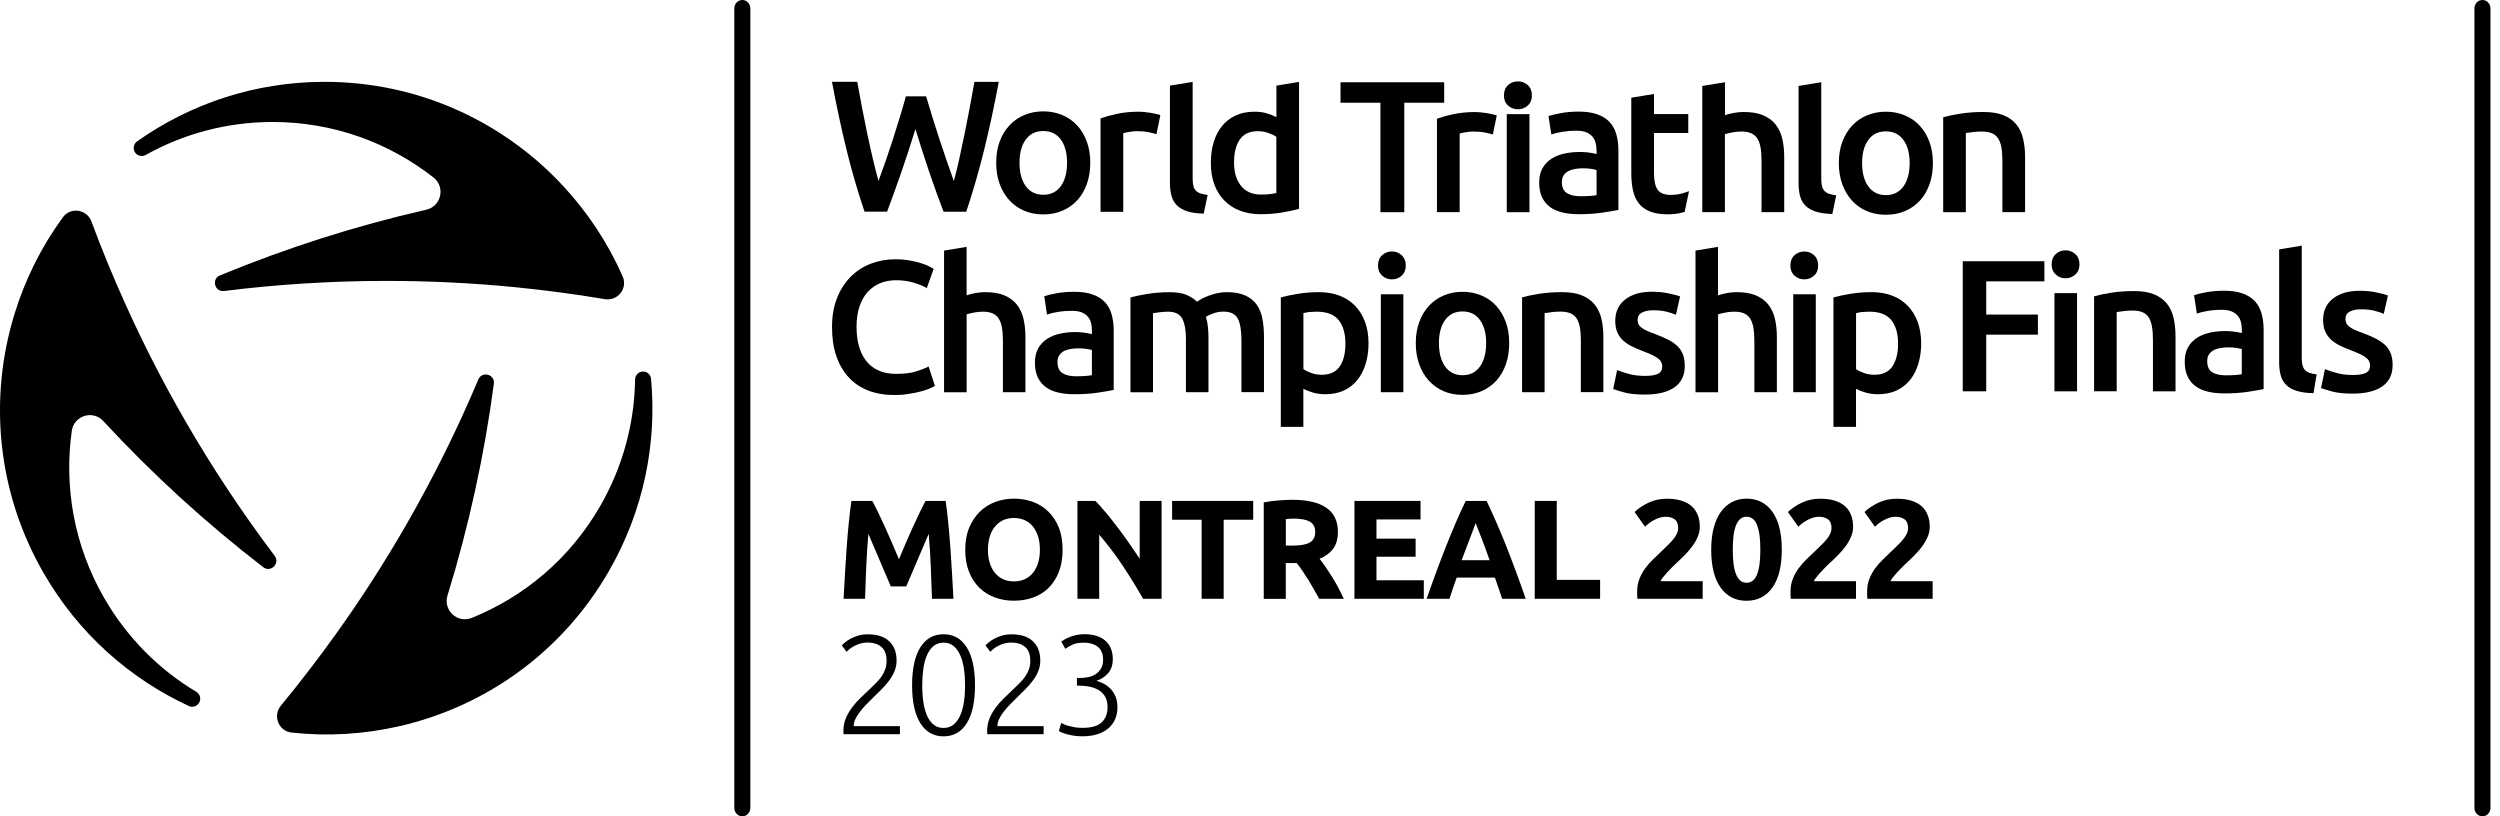
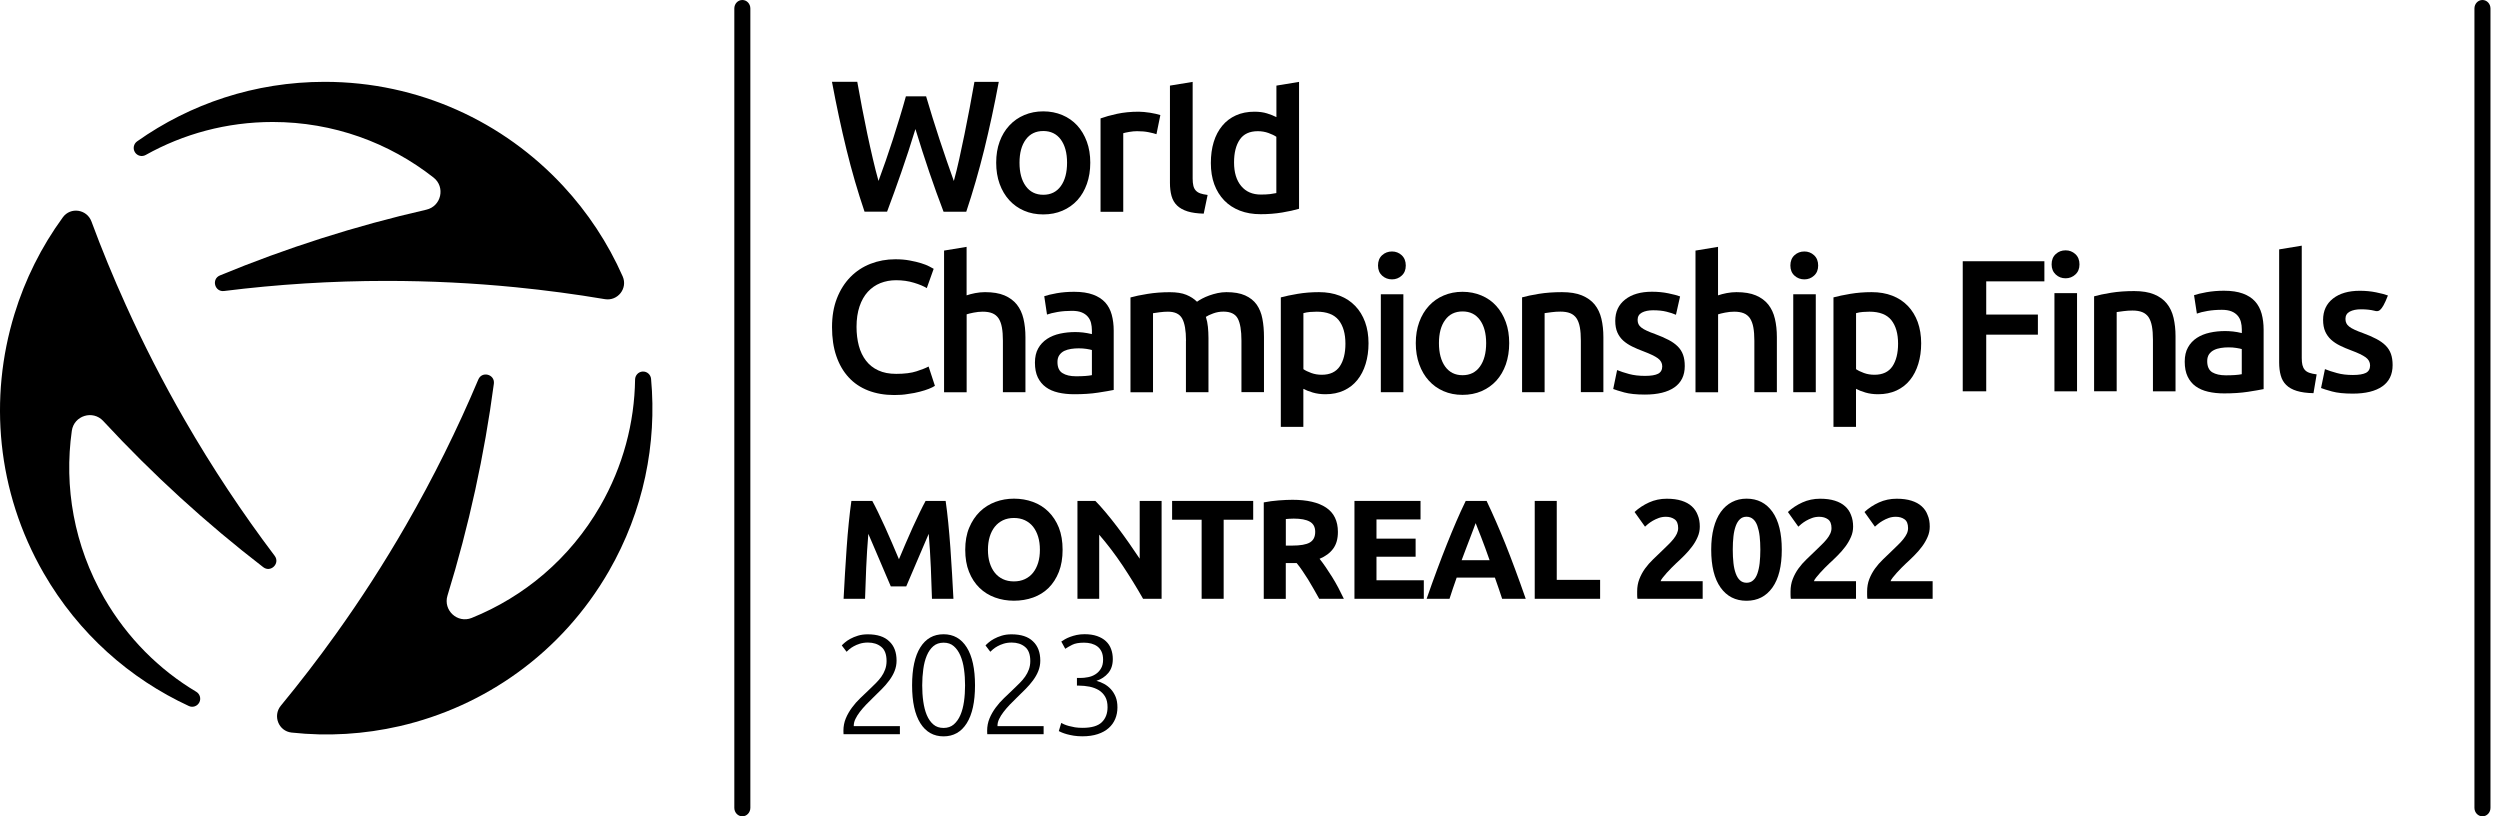
<svg xmlns="http://www.w3.org/2000/svg" width="147" height="48" viewBox="0 0 147 48" fill="none">
  <path d="M52.718 38.845C52.718 39.061 52.678 39.263 52.602 39.456C52.526 39.649 52.419 39.831 52.29 40.007C52.16 40.183 52.011 40.356 51.845 40.522C51.679 40.688 51.509 40.854 51.34 41.02C51.197 41.16 51.058 41.299 50.922 41.438C50.785 41.581 50.666 41.721 50.556 41.863C50.447 42.003 50.364 42.142 50.297 42.279C50.231 42.415 50.201 42.547 50.201 42.68V42.697H52.914V43.169H49.6C49.6 43.158 49.6 43.135 49.597 43.105C49.593 43.075 49.593 43.029 49.593 42.969C49.593 42.71 49.64 42.468 49.733 42.242C49.826 42.016 49.949 41.807 50.095 41.608C50.241 41.408 50.404 41.223 50.583 41.053C50.762 40.884 50.935 40.718 51.101 40.558C51.24 40.426 51.37 40.296 51.496 40.173C51.622 40.05 51.729 39.921 51.825 39.788C51.918 39.655 51.994 39.512 52.047 39.363C52.1 39.214 52.13 39.051 52.13 38.871C52.13 38.483 52.028 38.204 51.818 38.035C51.612 37.865 51.35 37.782 51.035 37.782C50.859 37.782 50.699 37.806 50.56 37.849C50.42 37.892 50.301 37.945 50.198 38.002C50.095 38.058 50.008 38.118 49.935 38.181C49.862 38.241 49.809 38.29 49.779 38.324L49.497 37.952C49.53 37.912 49.59 37.855 49.676 37.782C49.763 37.706 49.869 37.633 49.998 37.563C50.128 37.49 50.281 37.43 50.45 37.377C50.623 37.324 50.812 37.298 51.025 37.298C51.583 37.298 52.004 37.434 52.286 37.709C52.579 37.978 52.718 38.36 52.718 38.845Z" fill="black" />
  <path d="M53.631 40.299C53.631 39.327 53.791 38.583 54.113 38.068C54.435 37.553 54.89 37.294 55.481 37.294C56.069 37.294 56.524 37.553 56.846 38.068C57.168 38.583 57.331 39.327 57.331 40.299C57.331 41.269 57.168 42.01 56.846 42.524C56.524 43.039 56.065 43.298 55.481 43.298C54.897 43.298 54.438 43.039 54.116 42.524C53.794 42.01 53.631 41.269 53.631 40.299ZM56.746 40.299C56.746 39.967 56.726 39.652 56.683 39.35C56.643 39.047 56.57 38.782 56.471 38.549C56.371 38.317 56.241 38.131 56.082 37.995C55.923 37.855 55.723 37.789 55.484 37.789C55.242 37.789 55.039 37.859 54.88 37.995C54.721 38.134 54.591 38.317 54.495 38.549C54.398 38.782 54.329 39.047 54.289 39.35C54.249 39.652 54.226 39.967 54.226 40.299C54.226 40.632 54.246 40.95 54.289 41.249C54.332 41.548 54.398 41.817 54.495 42.046C54.591 42.275 54.721 42.461 54.88 42.597C55.039 42.737 55.242 42.803 55.484 42.803C55.723 42.803 55.923 42.733 56.082 42.597C56.241 42.458 56.374 42.275 56.471 42.046C56.57 41.817 56.64 41.551 56.683 41.249C56.726 40.947 56.746 40.632 56.746 40.299Z" fill="black" />
  <path d="M61.169 38.845C61.169 39.061 61.129 39.263 61.053 39.456C60.977 39.649 60.87 39.831 60.741 40.007C60.611 40.183 60.462 40.356 60.296 40.522C60.13 40.688 59.961 40.854 59.791 41.02C59.648 41.16 59.509 41.299 59.373 41.438C59.237 41.581 59.117 41.721 59.008 41.863C58.898 42.003 58.815 42.142 58.748 42.279C58.682 42.415 58.652 42.547 58.652 42.68V42.697H61.365V43.169H58.051C58.051 43.158 58.051 43.135 58.048 43.105C58.044 43.075 58.044 43.029 58.044 42.969C58.044 42.71 58.091 42.468 58.184 42.242C58.277 42.016 58.4 41.807 58.546 41.608C58.692 41.408 58.855 41.223 59.034 41.053C59.213 40.884 59.386 40.718 59.552 40.558C59.691 40.426 59.821 40.296 59.947 40.173C60.073 40.05 60.18 39.921 60.276 39.788C60.369 39.655 60.445 39.512 60.498 39.363C60.552 39.214 60.581 39.051 60.581 38.871C60.581 38.483 60.478 38.204 60.269 38.035C60.063 37.865 59.801 37.782 59.486 37.782C59.31 37.782 59.15 37.806 59.011 37.849C58.871 37.892 58.752 37.945 58.649 38.002C58.546 38.058 58.46 38.118 58.386 38.181C58.313 38.241 58.26 38.29 58.23 38.324L57.948 37.952C57.981 37.912 58.041 37.855 58.127 37.782C58.214 37.706 58.32 37.633 58.45 37.563C58.579 37.49 58.732 37.43 58.901 37.377C59.074 37.324 59.263 37.298 59.476 37.298C60.034 37.298 60.455 37.434 60.737 37.709C61.026 37.978 61.169 38.36 61.169 38.845Z" fill="black" />
  <path d="M63.656 42.797C64.181 42.797 64.56 42.687 64.785 42.468C65.011 42.249 65.124 41.953 65.124 41.581C65.124 41.336 65.078 41.133 64.988 40.974C64.895 40.811 64.772 40.685 64.616 40.585C64.457 40.489 64.274 40.419 64.068 40.376C63.862 40.336 63.64 40.313 63.407 40.313H63.324V39.864H63.517C63.666 39.864 63.819 39.851 63.978 39.818C64.138 39.788 64.281 39.732 64.41 39.649C64.54 39.566 64.649 39.456 64.732 39.316C64.819 39.18 64.862 39.001 64.862 38.788C64.862 38.606 64.832 38.45 64.772 38.32C64.712 38.191 64.629 38.088 64.526 38.011C64.424 37.935 64.304 37.879 64.171 37.842C64.035 37.806 63.892 37.789 63.743 37.789C63.444 37.789 63.211 37.829 63.045 37.915C62.879 38.002 62.743 38.075 62.637 38.148L62.404 37.723C62.461 37.683 62.531 37.64 62.617 37.59C62.703 37.54 62.803 37.493 62.919 37.45C63.035 37.407 63.165 37.367 63.304 37.337C63.444 37.307 63.6 37.291 63.766 37.291C64.055 37.291 64.301 37.327 64.51 37.401C64.716 37.474 64.892 37.573 65.028 37.703C65.167 37.832 65.27 37.988 65.333 38.168C65.4 38.347 65.433 38.543 65.433 38.752C65.433 39.091 65.343 39.363 65.164 39.575C64.985 39.788 64.752 39.941 64.47 40.034C64.626 40.074 64.775 40.133 64.922 40.213C65.068 40.293 65.201 40.396 65.317 40.522C65.433 40.648 65.526 40.797 65.599 40.974C65.672 41.15 65.705 41.359 65.705 41.598C65.705 41.84 65.662 42.066 65.576 42.272C65.489 42.478 65.363 42.657 65.194 42.806C65.025 42.959 64.812 43.079 64.55 43.165C64.291 43.252 63.985 43.295 63.636 43.295C63.454 43.295 63.288 43.281 63.135 43.258C62.982 43.231 62.849 43.205 62.733 43.172C62.617 43.139 62.517 43.105 62.438 43.072C62.358 43.039 62.298 43.012 62.258 42.989L62.401 42.508C62.434 42.531 62.491 42.557 62.567 42.591C62.644 42.624 62.737 42.657 62.846 42.687C62.956 42.717 63.075 42.743 63.211 42.767C63.348 42.787 63.497 42.797 63.656 42.797Z" fill="black" />
  <path d="M54.458 5.675C54.574 6.07 54.701 6.485 54.833 6.914C54.966 7.342 55.102 7.774 55.245 8.202C55.388 8.63 55.531 9.055 55.673 9.47C55.816 9.886 55.956 10.277 56.085 10.643C56.195 10.248 56.301 9.816 56.404 9.348C56.507 8.883 56.61 8.395 56.713 7.893C56.816 7.388 56.916 6.877 57.015 6.356C57.115 5.834 57.208 5.32 57.297 4.812H58.728C58.473 6.193 58.184 7.521 57.872 8.796C57.556 10.072 57.204 11.29 56.816 12.449H55.481C54.913 10.965 54.362 9.344 53.827 7.588C53.555 8.478 53.279 9.321 53 10.121C52.721 10.922 52.443 11.699 52.16 12.446H50.835C50.44 11.284 50.085 10.068 49.773 8.793C49.461 7.518 49.178 6.19 48.919 4.808H50.407C50.497 5.306 50.59 5.818 50.689 6.339C50.789 6.86 50.892 7.372 50.998 7.877C51.104 8.381 51.214 8.866 51.324 9.338C51.433 9.809 51.543 10.241 51.656 10.639C51.795 10.264 51.938 9.869 52.081 9.454C52.223 9.039 52.366 8.617 52.506 8.185C52.645 7.757 52.778 7.329 52.907 6.9C53.037 6.475 53.157 6.064 53.266 5.665H54.458V5.675ZM64.108 9.567C64.108 10.022 64.042 10.437 63.909 10.812C63.776 11.187 63.59 11.506 63.348 11.772C63.105 12.037 62.813 12.243 62.471 12.389C62.129 12.536 61.754 12.608 61.342 12.608C60.93 12.608 60.555 12.536 60.216 12.389C59.877 12.243 59.589 12.037 59.346 11.772C59.104 11.506 58.914 11.187 58.778 10.812C58.642 10.437 58.576 10.022 58.576 9.567C58.576 9.112 58.642 8.697 58.778 8.328C58.914 7.956 59.104 7.641 59.353 7.375C59.599 7.11 59.891 6.907 60.23 6.764C60.568 6.621 60.94 6.548 61.342 6.548C61.747 6.548 62.119 6.621 62.461 6.764C62.803 6.907 63.095 7.113 63.338 7.375C63.58 7.641 63.769 7.956 63.905 8.328C64.042 8.697 64.108 9.112 64.108 9.567ZM62.743 9.567C62.743 8.992 62.62 8.541 62.375 8.205C62.129 7.87 61.783 7.704 61.345 7.704C60.904 7.704 60.562 7.87 60.316 8.205C60.07 8.541 59.947 8.992 59.947 9.567C59.947 10.148 60.07 10.606 60.316 10.945C60.562 11.284 60.907 11.453 61.345 11.453C61.787 11.453 62.129 11.284 62.375 10.945C62.62 10.606 62.743 10.148 62.743 9.567ZM68.229 6.767C68.162 6.744 68.076 6.721 67.963 6.694C67.854 6.668 67.737 6.648 67.621 6.628C67.505 6.608 67.385 6.595 67.269 6.585C67.153 6.575 67.05 6.568 66.96 6.568C66.489 6.568 66.064 6.611 65.675 6.694C65.29 6.777 64.968 6.87 64.712 6.963V12.452H66.047V7.833C66.114 7.81 66.23 7.787 66.396 7.757C66.562 7.727 66.718 7.714 66.864 7.714C67.12 7.714 67.346 7.734 67.541 7.774C67.737 7.813 67.89 7.853 68 7.89L68.229 6.767ZM76.384 4.815V12.276C76.119 12.356 75.787 12.429 75.388 12.496C74.986 12.562 74.568 12.595 74.126 12.595C73.671 12.595 73.263 12.525 72.904 12.386C72.546 12.247 72.237 12.047 71.985 11.785C71.732 11.523 71.536 11.207 71.4 10.839C71.264 10.467 71.198 10.052 71.198 9.587C71.198 9.132 71.254 8.717 71.367 8.348C71.48 7.976 71.649 7.661 71.868 7.395C72.088 7.129 72.356 6.927 72.672 6.784C72.987 6.641 73.353 6.568 73.764 6.568C74.043 6.568 74.289 6.601 74.502 6.668C74.714 6.734 74.897 6.807 75.053 6.887V5.034L76.384 4.815ZM75.053 8.046C74.937 7.966 74.781 7.89 74.585 7.82C74.389 7.75 74.183 7.714 73.96 7.714C73.476 7.714 73.12 7.88 72.898 8.209C72.672 8.541 72.562 8.989 72.562 9.554C72.562 10.141 72.702 10.603 72.981 10.938C73.26 11.274 73.645 11.44 74.136 11.44C74.349 11.44 74.531 11.43 74.681 11.413C74.83 11.393 74.953 11.373 75.049 11.353V8.046H75.053ZM71.008 11.463C70.832 11.44 70.686 11.41 70.573 11.37C70.46 11.33 70.371 11.27 70.304 11.194C70.238 11.117 70.191 11.025 70.168 10.912C70.142 10.802 70.128 10.666 70.128 10.503V4.815L68.793 5.034V10.756C68.793 11.041 68.823 11.297 68.886 11.523C68.95 11.748 69.056 11.934 69.212 12.084C69.365 12.233 69.574 12.35 69.836 12.432C70.088 12.509 70.404 12.552 70.779 12.562L71.008 11.463Z" fill="black" />
-   <path d="M84.918 4.838V6.04H82.571V12.476H81.169V6.04H78.822V4.838H84.918ZM88.01 6.787C87.944 6.764 87.857 6.741 87.744 6.714C87.635 6.688 87.519 6.668 87.402 6.648C87.286 6.628 87.167 6.615 87.05 6.605C86.934 6.595 86.831 6.588 86.742 6.588C86.27 6.588 85.845 6.631 85.457 6.714C85.071 6.797 84.749 6.89 84.493 6.983V12.472H85.828V7.853C85.895 7.83 86.011 7.807 86.177 7.777C86.343 7.747 86.499 7.734 86.645 7.734C86.901 7.734 87.127 7.754 87.323 7.794C87.519 7.833 87.671 7.873 87.781 7.91L88.01 6.787ZM89.833 5.004C89.67 4.858 89.481 4.785 89.259 4.785C89.029 4.785 88.837 4.858 88.674 5.004C88.511 5.15 88.432 5.353 88.432 5.612C88.432 5.861 88.511 6.06 88.674 6.206C88.837 6.352 89.029 6.425 89.259 6.425C89.478 6.425 89.67 6.352 89.833 6.206C89.996 6.06 90.076 5.861 90.076 5.612C90.076 5.353 89.996 5.15 89.833 5.004ZM89.933 6.711H88.598V12.476H89.933V6.711ZM95.163 8.85V12.343C94.957 12.386 94.648 12.439 94.233 12.502C93.818 12.565 93.35 12.595 92.828 12.595C92.483 12.595 92.168 12.562 91.882 12.496C91.596 12.429 91.351 12.323 91.148 12.177C90.945 12.031 90.789 11.838 90.673 11.602C90.56 11.367 90.504 11.078 90.504 10.732C90.504 10.4 90.567 10.121 90.696 9.896C90.826 9.666 90.999 9.484 91.221 9.338C91.444 9.192 91.696 9.092 91.988 9.029C92.277 8.966 92.583 8.936 92.898 8.936C93.044 8.936 93.2 8.946 93.36 8.962C93.522 8.982 93.695 9.012 93.878 9.055V8.836C93.878 8.684 93.858 8.534 93.821 8.395C93.785 8.255 93.722 8.132 93.629 8.026C93.536 7.92 93.416 7.837 93.263 7.777C93.114 7.717 92.925 7.687 92.695 7.687C92.387 7.687 92.104 7.711 91.845 7.754C91.59 7.797 91.377 7.85 91.218 7.906L91.052 6.827C91.221 6.767 91.467 6.711 91.789 6.651C92.111 6.591 92.456 6.562 92.825 6.562C93.267 6.562 93.635 6.618 93.937 6.728C94.24 6.837 94.479 6.993 94.658 7.189C94.837 7.388 94.967 7.628 95.043 7.91C95.126 8.199 95.163 8.511 95.163 8.85ZM93.874 9.995C93.801 9.972 93.695 9.952 93.555 9.929C93.416 9.905 93.26 9.896 93.094 9.896C92.948 9.896 92.798 9.905 92.649 9.929C92.5 9.952 92.363 9.992 92.24 10.052C92.118 10.111 92.021 10.194 91.948 10.301C91.875 10.407 91.839 10.543 91.839 10.703C91.839 11.018 91.938 11.237 92.138 11.357C92.337 11.479 92.603 11.539 92.941 11.539C93.353 11.539 93.665 11.516 93.878 11.473V9.995H93.874ZM101.425 12.476V7.89C101.515 7.86 101.648 7.827 101.834 7.79C102.017 7.754 102.199 7.734 102.375 7.734C102.604 7.734 102.794 7.764 102.95 7.827C103.102 7.89 103.225 7.989 103.318 8.126C103.411 8.262 103.478 8.438 103.517 8.654C103.557 8.869 103.577 9.132 103.577 9.441V12.472H104.912V9.231C104.912 8.836 104.872 8.474 104.796 8.152C104.72 7.83 104.587 7.551 104.404 7.319C104.221 7.086 103.976 6.907 103.67 6.777C103.365 6.648 102.983 6.585 102.518 6.585C102.325 6.585 102.133 6.605 101.94 6.641C101.744 6.678 101.575 6.721 101.429 6.774V4.835L100.094 5.054V12.472H101.425V12.476ZM113.655 9.587C113.655 10.042 113.589 10.457 113.456 10.832C113.323 11.207 113.137 11.526 112.895 11.792C112.653 12.057 112.36 12.263 112.018 12.409C111.676 12.555 111.301 12.628 110.889 12.628C110.478 12.628 110.102 12.555 109.764 12.409C109.425 12.263 109.136 12.057 108.894 11.792C108.651 11.526 108.462 11.207 108.326 10.832C108.19 10.457 108.123 10.042 108.123 9.587C108.123 9.132 108.19 8.717 108.326 8.348C108.462 7.976 108.651 7.661 108.9 7.395C109.146 7.129 109.438 6.927 109.777 6.784C110.116 6.641 110.488 6.568 110.889 6.568C111.294 6.568 111.666 6.641 112.008 6.784C112.35 6.927 112.643 7.133 112.885 7.395C113.127 7.661 113.317 7.976 113.453 8.348C113.586 8.717 113.655 9.132 113.655 9.587ZM112.287 9.587C112.287 9.012 112.164 8.561 111.919 8.225C111.673 7.89 111.328 7.724 110.889 7.724C110.448 7.724 110.106 7.89 109.86 8.225C109.614 8.561 109.491 9.012 109.491 9.587C109.491 10.168 109.614 10.626 109.86 10.965C110.106 11.303 110.451 11.473 110.889 11.473C111.331 11.473 111.673 11.303 111.919 10.965C112.164 10.626 112.287 10.168 112.287 9.587ZM114.256 12.476H115.591V7.823C115.681 7.81 115.814 7.79 116 7.767C116.182 7.744 116.358 7.734 116.528 7.734C116.757 7.734 116.95 7.764 117.106 7.827C117.265 7.89 117.388 7.989 117.481 8.126C117.574 8.262 117.64 8.438 117.68 8.654C117.72 8.869 117.74 9.132 117.74 9.441V12.472H119.075V9.231C119.075 8.843 119.035 8.484 118.958 8.156C118.882 7.83 118.749 7.548 118.563 7.319C118.377 7.086 118.125 6.907 117.81 6.777C117.494 6.648 117.099 6.585 116.631 6.585C116.129 6.585 115.674 6.618 115.263 6.684C114.851 6.751 114.515 6.821 114.26 6.894V12.476H114.256ZM99.314 11.24C99.204 11.284 99.055 11.333 98.869 11.383C98.683 11.433 98.467 11.46 98.224 11.46C97.872 11.46 97.623 11.36 97.474 11.161C97.328 10.961 97.255 10.633 97.255 10.168V7.82H99.27V6.708H97.255V5.526L95.92 5.745V10.178C95.92 10.56 95.953 10.898 96.019 11.197C96.086 11.496 96.199 11.748 96.362 11.958C96.524 12.167 96.743 12.326 97.019 12.436C97.295 12.545 97.637 12.602 98.048 12.602C98.387 12.602 98.679 12.565 98.928 12.496C98.975 12.482 99.015 12.469 99.058 12.459L99.314 11.24ZM107.97 11.483C107.794 11.46 107.648 11.43 107.535 11.39C107.423 11.35 107.333 11.29 107.266 11.214C107.2 11.137 107.154 11.044 107.13 10.932C107.104 10.822 107.09 10.686 107.09 10.523V4.835L105.756 5.054V10.775C105.756 11.061 105.785 11.317 105.849 11.543C105.912 11.768 106.018 11.954 106.174 12.104C106.327 12.253 106.536 12.369 106.798 12.452C107.051 12.529 107.366 12.572 107.741 12.582L107.97 11.483Z" fill="black" />
  <path d="M52.582 23.228C52.014 23.228 51.503 23.138 51.048 22.962C50.596 22.786 50.211 22.527 49.899 22.185C49.584 21.843 49.344 21.428 49.175 20.933C49.006 20.442 48.923 19.874 48.923 19.236C48.923 18.599 49.019 18.031 49.212 17.54C49.404 17.048 49.67 16.63 50.005 16.288C50.341 15.946 50.736 15.687 51.187 15.511C51.639 15.335 52.124 15.245 52.645 15.245C52.957 15.245 53.243 15.268 53.498 15.318C53.754 15.365 53.977 15.418 54.166 15.478C54.355 15.537 54.511 15.597 54.638 15.664C54.76 15.73 54.85 15.776 54.9 15.806L54.495 16.942C54.319 16.832 54.07 16.726 53.744 16.627C53.419 16.527 53.067 16.477 52.688 16.477C52.359 16.477 52.054 16.534 51.768 16.646C51.483 16.759 51.237 16.932 51.028 17.158C50.819 17.387 50.656 17.672 50.54 18.018C50.424 18.363 50.364 18.765 50.364 19.22C50.364 19.625 50.41 19.994 50.5 20.332C50.59 20.671 50.732 20.963 50.922 21.209C51.111 21.455 51.353 21.647 51.646 21.78C51.938 21.916 52.286 21.983 52.698 21.983C53.186 21.983 53.585 21.933 53.89 21.833C54.196 21.734 54.435 21.641 54.601 21.551L54.973 22.687C54.886 22.747 54.767 22.803 54.618 22.863C54.468 22.922 54.292 22.979 54.086 23.032C53.88 23.088 53.651 23.132 53.396 23.165C53.147 23.211 52.874 23.228 52.582 23.228Z" fill="black" />
  <path d="M55.511 14.734L56.836 14.515V17.367C56.982 17.317 57.151 17.271 57.344 17.234C57.536 17.198 57.729 17.178 57.918 17.178C58.377 17.178 58.758 17.241 59.064 17.37C59.366 17.5 59.608 17.679 59.791 17.908C59.974 18.141 60.103 18.416 60.18 18.742C60.256 19.064 60.296 19.426 60.296 19.821V23.062H58.971V20.034C58.971 19.725 58.951 19.462 58.911 19.247C58.871 19.031 58.805 18.855 58.715 18.718C58.622 18.582 58.503 18.483 58.35 18.42C58.197 18.357 58.008 18.327 57.782 18.327C57.606 18.327 57.427 18.347 57.244 18.383C57.062 18.42 56.925 18.453 56.839 18.483V23.065H55.511V14.734Z" fill="black" />
  <path d="M63.165 17.158C63.603 17.158 63.972 17.214 64.271 17.324C64.57 17.433 64.809 17.59 64.988 17.785C65.167 17.985 65.293 18.224 65.37 18.506C65.446 18.788 65.486 19.1 65.486 19.436V22.929C65.28 22.972 64.975 23.025 64.56 23.088C64.148 23.152 63.683 23.181 63.165 23.181C62.823 23.181 62.507 23.148 62.222 23.082C61.936 23.015 61.694 22.909 61.495 22.763C61.295 22.617 61.136 22.424 61.023 22.192C60.91 21.956 60.854 21.667 60.854 21.322C60.854 20.993 60.917 20.714 61.046 20.485C61.172 20.256 61.349 20.073 61.568 19.927C61.787 19.784 62.039 19.681 62.328 19.618C62.617 19.555 62.916 19.525 63.231 19.525C63.377 19.525 63.53 19.535 63.69 19.552C63.849 19.572 64.022 19.602 64.204 19.645V19.426C64.204 19.273 64.184 19.124 64.151 18.984C64.115 18.845 64.052 18.722 63.959 18.616C63.866 18.509 63.746 18.426 63.597 18.366C63.447 18.307 63.258 18.277 63.032 18.277C62.727 18.277 62.444 18.3 62.189 18.343C61.933 18.386 61.724 18.44 61.564 18.496L61.402 17.417C61.571 17.357 61.813 17.301 62.136 17.241C62.458 17.184 62.8 17.158 63.165 17.158ZM63.275 22.125C63.683 22.125 63.992 22.102 64.204 22.059V20.581C64.131 20.558 64.025 20.538 63.886 20.515C63.746 20.492 63.593 20.482 63.427 20.482C63.281 20.482 63.132 20.492 62.982 20.515C62.833 20.538 62.697 20.578 62.577 20.634C62.458 20.694 62.361 20.777 62.288 20.884C62.215 20.99 62.179 21.123 62.179 21.285C62.179 21.601 62.278 21.82 62.474 21.939C62.673 22.066 62.939 22.125 63.275 22.125Z" fill="black" />
  <path d="M69.737 20.034C69.737 19.432 69.66 18.997 69.511 18.729C69.361 18.459 69.082 18.327 68.674 18.327C68.528 18.327 68.368 18.337 68.192 18.36C68.016 18.383 67.887 18.4 67.797 18.416V23.065H66.472V17.49C66.728 17.417 67.06 17.347 67.475 17.281C67.887 17.214 68.322 17.181 68.784 17.181C69.179 17.181 69.501 17.231 69.753 17.334C70.005 17.437 70.215 17.573 70.384 17.742C70.464 17.683 70.567 17.623 70.689 17.556C70.812 17.49 70.952 17.43 71.105 17.374C71.257 17.317 71.42 17.274 71.593 17.234C71.765 17.198 71.938 17.178 72.114 17.178C72.559 17.178 72.924 17.241 73.213 17.37C73.502 17.5 73.728 17.679 73.891 17.908C74.053 18.141 74.17 18.42 74.229 18.745C74.292 19.07 74.322 19.429 74.322 19.818V23.059H72.997V20.03C72.997 19.429 72.924 18.994 72.778 18.725C72.632 18.456 72.35 18.323 71.935 18.323C71.722 18.323 71.523 18.36 71.334 18.43C71.144 18.499 71.002 18.566 70.905 18.632C70.965 18.815 71.005 19.011 71.025 19.217C71.045 19.422 71.058 19.642 71.058 19.877V23.062H69.733V20.034H69.737Z" fill="black" />
  <path d="M80.469 20.186C80.469 20.628 80.412 21.03 80.299 21.398C80.187 21.767 80.024 22.082 79.811 22.345C79.599 22.61 79.337 22.813 79.018 22.962C78.699 23.108 78.34 23.181 77.939 23.181C77.669 23.181 77.421 23.148 77.195 23.082C76.969 23.015 76.783 22.942 76.637 22.863V25.101H75.312V17.486C75.581 17.413 75.913 17.344 76.308 17.277C76.703 17.211 77.118 17.178 77.557 17.178C78.008 17.178 78.413 17.247 78.772 17.387C79.131 17.526 79.433 17.726 79.685 17.988C79.938 18.247 80.13 18.566 80.266 18.934C80.402 19.306 80.469 19.725 80.469 20.186ZM79.111 20.209C79.111 19.615 78.978 19.154 78.712 18.821C78.447 18.493 78.018 18.327 77.427 18.327C77.304 18.327 77.175 18.333 77.039 18.343C76.903 18.353 76.77 18.377 76.64 18.413V21.707C76.756 21.787 76.912 21.863 77.105 21.933C77.298 22.003 77.504 22.036 77.723 22.036C78.204 22.036 78.556 21.87 78.779 21.541C79.001 21.212 79.111 20.767 79.111 20.209Z" fill="black" />
  <path d="M82.66 15.614C82.66 15.863 82.581 16.062 82.418 16.208C82.259 16.354 82.069 16.427 81.85 16.427C81.624 16.427 81.432 16.354 81.269 16.208C81.11 16.062 81.027 15.863 81.027 15.614C81.027 15.358 81.106 15.155 81.269 15.006C81.428 14.86 81.624 14.787 81.85 14.787C82.069 14.787 82.259 14.86 82.418 15.006C82.578 15.155 82.66 15.358 82.66 15.614ZM82.518 23.062H81.193V17.301H82.518V23.062Z" fill="black" />
  <path d="M88.741 20.176C88.741 20.631 88.674 21.046 88.545 21.422C88.412 21.797 88.226 22.116 87.987 22.381C87.744 22.647 87.456 22.849 87.117 22.999C86.778 23.145 86.403 23.218 85.994 23.218C85.586 23.218 85.214 23.145 84.879 22.999C84.543 22.853 84.254 22.647 84.015 22.381C83.773 22.116 83.587 21.797 83.451 21.422C83.315 21.046 83.248 20.631 83.248 20.176C83.248 19.721 83.315 19.31 83.451 18.938C83.587 18.566 83.776 18.25 84.019 17.985C84.264 17.719 84.553 17.516 84.889 17.374C85.224 17.231 85.593 17.158 85.994 17.158C86.396 17.158 86.765 17.231 87.107 17.374C87.445 17.516 87.738 17.719 87.977 17.985C88.219 18.25 88.405 18.566 88.541 18.938C88.677 19.31 88.741 19.721 88.741 20.176ZM87.386 20.176C87.386 19.602 87.263 19.15 87.02 18.815C86.775 18.479 86.436 18.313 85.998 18.313C85.559 18.313 85.217 18.479 84.975 18.815C84.729 19.15 84.61 19.602 84.61 20.176C84.61 20.757 84.733 21.216 84.975 21.554C85.221 21.893 85.559 22.062 85.998 22.062C86.436 22.062 86.778 21.893 87.02 21.554C87.263 21.216 87.386 20.754 87.386 20.176Z" fill="black" />
  <path d="M89.491 17.486C89.747 17.413 90.079 17.344 90.487 17.277C90.896 17.211 91.347 17.178 91.845 17.178C92.314 17.178 92.702 17.241 93.018 17.37C93.33 17.5 93.582 17.679 93.768 17.908C93.954 18.141 94.087 18.42 94.163 18.745C94.24 19.07 94.279 19.429 94.279 19.818V23.059H92.954V20.03C92.954 19.721 92.935 19.459 92.895 19.243C92.855 19.027 92.788 18.851 92.699 18.715C92.606 18.579 92.483 18.479 92.327 18.416C92.171 18.353 91.978 18.323 91.752 18.323C91.583 18.323 91.41 18.333 91.228 18.357C91.045 18.38 90.909 18.396 90.823 18.413V23.062H89.498V17.486H89.491Z" fill="black" />
  <path d="M96.73 22.102C97.082 22.102 97.334 22.059 97.497 21.976C97.656 21.893 97.74 21.747 97.74 21.541C97.74 21.352 97.653 21.192 97.481 21.066C97.308 20.94 97.026 20.807 96.634 20.658C96.391 20.568 96.172 20.475 95.97 20.375C95.77 20.276 95.594 20.16 95.448 20.03C95.302 19.897 95.186 19.738 95.103 19.552C95.02 19.366 94.977 19.134 94.977 18.865C94.977 18.337 95.169 17.918 95.558 17.613C95.943 17.307 96.471 17.154 97.135 17.154C97.471 17.154 97.793 17.184 98.098 17.247C98.404 17.311 98.636 17.37 98.789 17.43L98.546 18.509C98.4 18.443 98.214 18.383 97.989 18.327C97.763 18.27 97.501 18.244 97.202 18.244C96.933 18.244 96.713 18.29 96.544 18.38C96.375 18.473 96.292 18.612 96.292 18.805C96.292 18.901 96.308 18.984 96.341 19.057C96.375 19.13 96.431 19.2 96.511 19.26C96.591 19.323 96.697 19.386 96.83 19.446C96.963 19.509 97.122 19.572 97.311 19.638C97.623 19.755 97.892 19.871 98.112 19.987C98.331 20.1 98.51 20.229 98.653 20.372C98.796 20.515 98.898 20.678 98.965 20.864C99.031 21.046 99.064 21.269 99.064 21.524C99.064 22.076 98.862 22.491 98.457 22.776C98.052 23.059 97.474 23.201 96.72 23.201C96.215 23.201 95.81 23.158 95.505 23.075C95.199 22.992 94.983 22.922 94.857 22.873L95.086 21.76C95.282 21.84 95.518 21.92 95.794 21.993C96.066 22.066 96.378 22.102 96.73 22.102Z" fill="black" />
  <path d="M99.695 14.734L101.02 14.515V17.367C101.166 17.317 101.336 17.271 101.528 17.234C101.721 17.198 101.914 17.178 102.103 17.178C102.561 17.178 102.943 17.241 103.248 17.37C103.551 17.5 103.793 17.679 103.976 17.908C104.158 18.141 104.288 18.416 104.364 18.742C104.441 19.064 104.48 19.426 104.48 19.821V23.062H103.156V20.034C103.156 19.725 103.136 19.462 103.096 19.247C103.056 19.031 102.989 18.855 102.9 18.718C102.807 18.582 102.687 18.483 102.535 18.42C102.382 18.357 102.193 18.327 101.967 18.327C101.791 18.327 101.611 18.347 101.429 18.383C101.246 18.42 101.11 18.453 101.024 18.483V23.065H99.695V14.734Z" fill="black" />
  <path d="M106.908 15.614C106.908 15.863 106.828 16.062 106.665 16.208C106.506 16.354 106.317 16.427 106.098 16.427C105.872 16.427 105.679 16.354 105.517 16.208C105.357 16.062 105.274 15.863 105.274 15.614C105.274 15.358 105.354 15.155 105.517 15.006C105.676 14.86 105.872 14.787 106.098 14.787C106.317 14.787 106.506 14.86 106.665 15.006C106.828 15.155 106.908 15.358 106.908 15.614ZM106.768 23.062H105.443V17.301H106.768V23.062Z" fill="black" />
  <path d="M112.965 20.186C112.965 20.628 112.908 21.03 112.795 21.398C112.682 21.767 112.52 22.082 112.307 22.345C112.095 22.61 111.832 22.813 111.514 22.962C111.195 23.108 110.836 23.181 110.434 23.181C110.165 23.181 109.916 23.148 109.691 23.082C109.465 23.015 109.279 22.942 109.133 22.863V25.101H107.808V17.486C108.077 17.413 108.409 17.344 108.804 17.277C109.199 17.211 109.614 17.178 110.053 17.178C110.504 17.178 110.909 17.247 111.268 17.387C111.626 17.526 111.929 17.726 112.181 17.988C112.433 18.25 112.626 18.566 112.762 18.934C112.895 19.306 112.965 19.725 112.965 20.186ZM111.607 20.209C111.607 19.615 111.474 19.154 111.208 18.821C110.942 18.493 110.514 18.327 109.923 18.327C109.8 18.327 109.671 18.333 109.534 18.343C109.398 18.353 109.266 18.377 109.136 18.413V21.707C109.252 21.787 109.408 21.863 109.601 21.933C109.793 22.003 109.999 22.036 110.219 22.036C110.7 22.036 111.052 21.87 111.275 21.541C111.494 21.212 111.607 20.767 111.607 20.209Z" fill="black" />
  <path d="M115.409 23.009V15.361H120.21V16.544H116.79V18.496H119.828V19.678H116.79V23.009H115.409Z" fill="black" />
  <path d="M122.273 15.547C122.273 15.796 122.193 15.996 122.03 16.142C121.871 16.288 121.678 16.364 121.459 16.364C121.233 16.364 121.037 16.291 120.878 16.142C120.718 15.992 120.635 15.796 120.635 15.547C120.635 15.288 120.715 15.089 120.878 14.94C121.041 14.79 121.233 14.72 121.459 14.72C121.678 14.72 121.867 14.793 122.03 14.94C122.193 15.089 122.273 15.292 122.273 15.547ZM122.13 23.009H120.801V17.238H122.13V23.009Z" fill="black" />
  <path d="M123.133 17.424C123.388 17.35 123.72 17.281 124.129 17.214C124.537 17.148 124.992 17.115 125.487 17.115C125.955 17.115 126.347 17.178 126.659 17.307C126.975 17.437 127.224 17.616 127.41 17.849C127.596 18.081 127.728 18.36 127.805 18.689C127.881 19.017 127.921 19.376 127.921 19.765V23.009H126.593V19.974C126.593 19.665 126.573 19.403 126.533 19.183C126.493 18.968 126.427 18.788 126.337 18.652C126.244 18.516 126.121 18.416 125.965 18.353C125.809 18.29 125.616 18.26 125.391 18.26C125.221 18.26 125.049 18.27 124.866 18.294C124.683 18.317 124.547 18.333 124.461 18.35V23.006H123.133V17.424Z" fill="black" />
  <path d="M130.773 17.095C131.212 17.095 131.58 17.151 131.882 17.261C132.181 17.37 132.42 17.526 132.6 17.726C132.779 17.925 132.905 18.164 132.985 18.45C133.061 18.732 133.101 19.044 133.101 19.383V22.879C132.895 22.922 132.586 22.976 132.175 23.039C131.763 23.102 131.295 23.132 130.777 23.132C130.431 23.132 130.119 23.099 129.834 23.032C129.548 22.966 129.306 22.859 129.103 22.713C128.901 22.567 128.744 22.375 128.632 22.139C128.519 21.903 128.462 21.614 128.462 21.265C128.462 20.933 128.525 20.654 128.655 20.425C128.781 20.196 128.957 20.01 129.176 19.867C129.395 19.725 129.651 19.622 129.94 19.559C130.229 19.495 130.531 19.466 130.843 19.466C130.989 19.466 131.142 19.476 131.305 19.492C131.467 19.509 131.637 19.542 131.819 19.585V19.366C131.819 19.21 131.799 19.064 131.763 18.924C131.726 18.785 131.663 18.662 131.57 18.556C131.477 18.45 131.358 18.366 131.208 18.307C131.059 18.247 130.87 18.217 130.644 18.217C130.338 18.217 130.056 18.24 129.8 18.284C129.545 18.327 129.336 18.38 129.176 18.44L129.01 17.357C129.179 17.297 129.422 17.241 129.744 17.181C130.063 17.125 130.408 17.095 130.773 17.095ZM130.883 22.069C131.291 22.069 131.604 22.046 131.816 22.003V20.525C131.743 20.502 131.637 20.482 131.497 20.459C131.358 20.435 131.205 20.425 131.036 20.425C130.89 20.425 130.74 20.435 130.591 20.459C130.441 20.482 130.305 20.522 130.186 20.581C130.066 20.641 129.966 20.724 129.893 20.83C129.82 20.937 129.784 21.073 129.784 21.232C129.784 21.548 129.883 21.767 130.079 21.89C130.279 22.009 130.544 22.069 130.883 22.069Z" fill="black" />
  <path d="M136.033 23.118C135.638 23.112 135.313 23.065 135.05 22.985C134.791 22.906 134.585 22.79 134.429 22.637C134.277 22.487 134.167 22.298 134.107 22.072C134.044 21.85 134.014 21.594 134.014 21.305V14.664L135.343 14.445V21.053C135.343 21.216 135.356 21.352 135.382 21.461C135.409 21.571 135.452 21.664 135.519 21.744C135.585 21.823 135.675 21.88 135.788 21.92C135.9 21.959 136.047 21.993 136.219 22.013L136.033 23.118Z" fill="black" />
-   <path d="M138.351 22.049C138.703 22.049 138.955 22.006 139.118 21.923C139.278 21.84 139.361 21.694 139.361 21.488C139.361 21.295 139.274 21.139 139.105 21.013C138.932 20.887 138.65 20.751 138.255 20.605C138.012 20.515 137.793 20.422 137.591 20.322C137.388 20.223 137.215 20.107 137.069 19.974C136.923 19.841 136.807 19.681 136.724 19.495C136.641 19.31 136.598 19.077 136.598 18.808C136.598 18.28 136.79 17.862 137.179 17.556C137.567 17.251 138.092 17.098 138.756 17.098C139.092 17.098 139.414 17.128 139.719 17.191C140.025 17.254 140.257 17.314 140.41 17.374L140.167 18.453C140.021 18.386 139.835 18.327 139.61 18.27C139.384 18.214 139.121 18.187 138.823 18.187C138.554 18.187 138.334 18.234 138.165 18.323C137.996 18.416 137.913 18.556 137.913 18.748C137.913 18.845 137.929 18.928 137.963 19.001C137.996 19.074 138.052 19.143 138.132 19.203C138.212 19.266 138.318 19.329 138.451 19.389C138.584 19.452 138.743 19.515 138.932 19.582C139.248 19.698 139.513 19.814 139.732 19.93C139.952 20.047 140.131 20.173 140.274 20.316C140.417 20.459 140.519 20.621 140.586 20.807C140.652 20.99 140.686 21.212 140.686 21.468C140.686 22.019 140.483 22.438 140.078 22.72C139.673 23.002 139.095 23.145 138.341 23.145C137.836 23.145 137.431 23.102 137.126 23.019C136.82 22.936 136.604 22.866 136.478 22.816L136.707 21.704C136.903 21.784 137.139 21.863 137.415 21.936C137.687 22.013 137.999 22.049 138.351 22.049Z" fill="black" />
+   <path d="M138.351 22.049C138.703 22.049 138.955 22.006 139.118 21.923C139.278 21.84 139.361 21.694 139.361 21.488C139.361 21.295 139.274 21.139 139.105 21.013C138.932 20.887 138.65 20.751 138.255 20.605C138.012 20.515 137.793 20.422 137.591 20.322C137.388 20.223 137.215 20.107 137.069 19.974C136.923 19.841 136.807 19.681 136.724 19.495C136.641 19.31 136.598 19.077 136.598 18.808C136.598 18.28 136.79 17.862 137.179 17.556C137.567 17.251 138.092 17.098 138.756 17.098C139.092 17.098 139.414 17.128 139.719 17.191C140.025 17.254 140.257 17.314 140.41 17.374C140.021 18.386 139.835 18.327 139.61 18.27C139.384 18.214 139.121 18.187 138.823 18.187C138.554 18.187 138.334 18.234 138.165 18.323C137.996 18.416 137.913 18.556 137.913 18.748C137.913 18.845 137.929 18.928 137.963 19.001C137.996 19.074 138.052 19.143 138.132 19.203C138.212 19.266 138.318 19.329 138.451 19.389C138.584 19.452 138.743 19.515 138.932 19.582C139.248 19.698 139.513 19.814 139.732 19.93C139.952 20.047 140.131 20.173 140.274 20.316C140.417 20.459 140.519 20.621 140.586 20.807C140.652 20.99 140.686 21.212 140.686 21.468C140.686 22.019 140.483 22.438 140.078 22.72C139.673 23.002 139.095 23.145 138.341 23.145C137.836 23.145 137.431 23.102 137.126 23.019C136.82 22.936 136.604 22.866 136.478 22.816L136.707 21.704C136.903 21.784 137.139 21.863 137.415 21.936C137.687 22.013 137.999 22.049 138.351 22.049Z" fill="black" />
  <path d="M43.65 48C43.391 48 43.178 47.778 43.178 47.502V0.498C43.178 0.222 43.387 0 43.65 0C43.912 0 44.121 0.222 44.121 0.498V47.505C44.118 47.778 43.908 48 43.65 48Z" fill="black" />
  <path d="M145.969 48C145.71 48 145.497 47.778 145.497 47.502V0.498C145.497 0.222 145.706 0 145.969 0C146.228 0 146.44 0.222 146.44 0.498V47.505C146.44 47.778 146.228 48 145.969 48Z" fill="black" />
  <path d="M7.939 8.959C8.075 9.168 8.348 9.235 8.567 9.112C10.778 7.877 13.322 7.173 16.035 7.173C19.605 7.173 22.889 8.395 25.492 10.44C26.203 10.998 25.947 12.13 25.067 12.33C20.883 13.286 16.829 14.584 12.933 16.195C12.419 16.407 12.621 17.181 13.176 17.111C16.304 16.72 19.492 16.517 22.729 16.517C25.286 16.517 27.817 16.643 30.31 16.889C32.08 17.065 33.83 17.297 35.564 17.59C36.321 17.719 36.925 16.955 36.613 16.251C35.746 14.285 34.557 12.492 33.116 10.938C29.62 7.169 24.632 4.812 19.09 4.812C14.982 4.812 11.18 6.107 8.062 8.312C7.853 8.461 7.8 8.747 7.939 8.959Z" fill="black" />
  <path d="M11.721 41.299C11.834 41.076 11.755 40.807 11.542 40.678C9.367 39.38 7.488 37.52 6.129 35.169C4.346 32.074 3.758 28.614 4.223 25.33C4.35 24.437 5.459 24.091 6.07 24.755C8.989 27.907 12.136 30.776 15.477 33.349C15.919 33.691 16.486 33.127 16.151 32.682C14.248 30.162 12.479 27.498 10.861 24.692C9.583 22.474 8.427 20.216 7.395 17.928C6.661 16.308 5.987 14.671 5.376 13.02C5.107 12.3 4.147 12.157 3.695 12.778C2.427 14.515 1.471 16.441 0.85 18.47C-0.658 23.387 -0.203 28.893 2.566 33.698C4.619 37.261 7.64 39.911 11.107 41.515C11.333 41.621 11.605 41.525 11.721 41.299Z" fill="black" />
  <path d="M37.788 21.847C37.539 21.86 37.347 22.066 37.343 22.315C37.307 24.848 36.643 27.412 35.288 29.763C33.505 32.858 30.805 35.096 27.734 36.335C26.897 36.67 26.047 35.883 26.312 35.02C27.578 30.912 28.484 26.744 29.039 22.564C29.112 22.009 28.341 21.8 28.125 22.315C26.9 25.224 25.479 28.093 23.862 30.899C22.583 33.117 21.209 35.249 19.747 37.288C18.711 38.735 17.632 40.137 16.513 41.495C16.025 42.086 16.38 42.992 17.144 43.075C19.279 43.308 21.424 43.172 23.486 42.7C28.491 41.551 33.023 38.403 35.796 33.595C37.848 30.032 38.632 26.087 38.283 22.278C38.26 22.023 38.041 21.833 37.788 21.847Z" fill="black" />
  <path d="M51.29 29.454C51.39 29.637 51.506 29.863 51.636 30.132C51.765 30.401 51.901 30.689 52.044 31.002C52.187 31.314 52.326 31.633 52.466 31.961C52.605 32.287 52.735 32.596 52.858 32.884C52.98 32.596 53.11 32.29 53.249 31.961C53.389 31.636 53.528 31.314 53.671 31.002C53.814 30.689 53.95 30.397 54.08 30.132C54.209 29.863 54.325 29.637 54.425 29.454H55.604C55.66 29.836 55.71 30.264 55.757 30.736C55.803 31.211 55.846 31.702 55.883 32.214C55.919 32.725 55.953 33.24 55.982 33.754C56.012 34.269 56.039 34.754 56.062 35.209H54.8C54.784 34.651 54.76 34.04 54.734 33.383C54.707 32.725 54.664 32.061 54.608 31.39C54.508 31.623 54.395 31.878 54.276 32.164C54.153 32.446 54.033 32.728 53.914 33.011C53.794 33.293 53.678 33.562 53.568 33.821C53.459 34.08 53.362 34.299 53.286 34.482H52.38C52.303 34.299 52.207 34.08 52.097 33.821C51.988 33.562 51.871 33.293 51.752 33.011C51.632 32.728 51.513 32.446 51.39 32.164C51.267 31.882 51.157 31.626 51.058 31.39C51.001 32.061 50.962 32.725 50.932 33.383C50.905 34.04 50.882 34.651 50.865 35.209H49.603C49.627 34.754 49.653 34.269 49.683 33.754C49.713 33.24 49.746 32.725 49.783 32.214C49.819 31.702 49.859 31.211 49.909 30.736C49.955 30.264 50.008 29.836 50.062 29.454H51.29Z" fill="black" />
  <path d="M62.481 32.327C62.481 32.818 62.408 33.253 62.262 33.625C62.116 33.997 61.913 34.312 61.661 34.565C61.405 34.817 61.103 35.006 60.751 35.133C60.399 35.259 60.02 35.322 59.618 35.322C59.227 35.322 58.855 35.259 58.506 35.133C58.157 35.006 57.852 34.817 57.593 34.565C57.334 34.312 57.128 34 56.979 33.625C56.829 33.253 56.756 32.818 56.756 32.327C56.756 31.835 56.832 31.4 56.989 31.028C57.145 30.656 57.354 30.341 57.616 30.085C57.879 29.829 58.184 29.64 58.529 29.511C58.875 29.384 59.24 29.321 59.622 29.321C60.014 29.321 60.386 29.384 60.734 29.511C61.083 29.637 61.388 29.829 61.647 30.085C61.906 30.341 62.112 30.653 62.262 31.028C62.408 31.4 62.481 31.835 62.481 32.327ZM58.091 32.327C58.091 32.609 58.124 32.864 58.194 33.09C58.264 33.316 58.363 33.512 58.493 33.675C58.622 33.837 58.782 33.964 58.971 34.053C59.16 34.143 59.376 34.186 59.618 34.186C59.858 34.186 60.07 34.143 60.263 34.053C60.455 33.964 60.615 33.837 60.744 33.675C60.874 33.512 60.973 33.316 61.043 33.09C61.113 32.864 61.146 32.609 61.146 32.327C61.146 32.044 61.113 31.789 61.043 31.559C60.973 31.33 60.874 31.134 60.744 30.968C60.615 30.806 60.452 30.68 60.263 30.59C60.07 30.5 59.858 30.457 59.618 30.457C59.376 30.457 59.16 30.503 58.971 30.593C58.782 30.686 58.622 30.812 58.493 30.975C58.363 31.138 58.264 31.334 58.194 31.563C58.124 31.799 58.091 32.051 58.091 32.327Z" fill="black" />
  <path d="M67.213 35.209C66.841 34.551 66.439 33.901 66.011 33.256C65.582 32.612 65.121 32.008 64.633 31.44V35.209H63.354V29.454H64.407C64.59 29.637 64.792 29.863 65.014 30.128C65.237 30.394 65.463 30.676 65.692 30.978C65.921 31.28 66.15 31.593 66.376 31.918C66.602 32.24 66.814 32.552 67.014 32.851V29.454H68.302V35.209H67.213Z" fill="black" />
  <path d="M73.688 29.454V30.56H71.951V35.209H70.656V30.56H68.92V29.454H73.688Z" fill="black" />
  <path d="M75.996 29.388C76.859 29.388 77.52 29.541 77.978 29.849C78.437 30.158 78.669 30.633 78.669 31.28C78.669 31.686 78.576 32.011 78.39 32.263C78.204 32.516 77.939 32.712 77.59 32.858C77.706 33.001 77.829 33.167 77.955 33.353C78.081 33.539 78.207 33.731 78.334 33.934C78.46 34.136 78.579 34.346 78.696 34.565C78.812 34.784 78.918 34.996 79.018 35.209H77.57C77.464 35.02 77.357 34.83 77.248 34.638C77.138 34.445 77.029 34.256 76.916 34.073C76.803 33.891 76.69 33.718 76.577 33.555C76.468 33.392 76.355 33.243 76.245 33.11H75.604V35.212H74.309V29.541C74.591 29.484 74.883 29.448 75.186 29.424C75.491 29.401 75.76 29.388 75.996 29.388ZM76.072 30.494C75.979 30.494 75.893 30.497 75.82 30.503C75.747 30.51 75.674 30.514 75.607 30.52V32.081H75.973C76.461 32.081 76.809 32.021 77.019 31.898C77.228 31.775 77.334 31.569 77.334 31.274C77.334 30.992 77.228 30.792 77.015 30.673C76.803 30.553 76.487 30.494 76.072 30.494Z" fill="black" />
  <path d="M79.642 35.209V29.454H83.527V30.543H80.937V31.672H83.238V32.735H80.937V34.12H83.72V35.209H79.642Z" fill="black" />
  <path d="M88.326 35.209C88.262 35.01 88.193 34.804 88.12 34.594C88.047 34.385 87.974 34.173 87.9 33.964H85.652C85.579 34.173 85.506 34.385 85.433 34.594C85.36 34.804 85.294 35.01 85.231 35.209H83.886C84.102 34.588 84.308 34.017 84.503 33.492C84.699 32.967 84.889 32.469 85.075 32.004C85.26 31.54 85.443 31.098 85.623 30.68C85.802 30.261 85.991 29.853 86.184 29.454H87.412C87.602 29.853 87.787 30.261 87.97 30.68C88.153 31.098 88.339 31.54 88.525 32.004C88.711 32.469 88.9 32.964 89.096 33.492C89.292 34.02 89.498 34.591 89.713 35.209H88.326ZM86.768 30.759C86.738 30.842 86.698 30.955 86.642 31.101C86.585 31.244 86.522 31.41 86.453 31.599C86.383 31.789 86.303 31.994 86.214 32.224C86.127 32.449 86.038 32.688 85.945 32.938H87.588C87.499 32.688 87.416 32.449 87.333 32.224C87.25 31.998 87.173 31.789 87.097 31.599C87.02 31.41 86.957 31.244 86.901 31.101C86.848 30.952 86.805 30.839 86.768 30.759Z" fill="black" />
  <path d="M94.087 34.096V35.209H90.242V29.454H91.537V34.096H94.087Z" fill="black" />
  <path d="M99.948 30.965C99.948 31.174 99.908 31.377 99.822 31.573C99.739 31.765 99.632 31.955 99.496 32.134C99.363 32.313 99.214 32.486 99.048 32.652C98.882 32.818 98.719 32.977 98.556 33.123C98.473 33.2 98.384 33.289 98.287 33.386C98.191 33.482 98.098 33.582 98.008 33.681C97.919 33.781 97.843 33.874 97.773 33.96C97.703 34.047 97.66 34.116 97.643 34.173H100.117V35.209H96.282C96.272 35.149 96.265 35.069 96.265 34.976C96.265 34.883 96.265 34.817 96.265 34.777C96.265 34.511 96.308 34.269 96.395 34.047C96.481 33.824 96.594 33.618 96.73 33.429C96.87 33.236 97.026 33.06 97.198 32.894C97.371 32.728 97.547 32.562 97.716 32.396C97.849 32.27 97.972 32.147 98.088 32.034C98.204 31.921 98.307 31.812 98.394 31.702C98.48 31.593 98.553 31.486 98.6 31.38C98.649 31.271 98.676 31.164 98.676 31.051C98.676 30.809 98.606 30.636 98.47 30.537C98.331 30.437 98.161 30.387 97.955 30.387C97.806 30.387 97.666 30.41 97.537 30.457C97.407 30.503 97.288 30.56 97.178 30.623C97.072 30.686 96.979 30.749 96.899 30.816C96.82 30.882 96.763 30.932 96.727 30.968L96.112 30.105C96.355 29.879 96.64 29.69 96.963 29.544C97.285 29.398 97.633 29.325 98.005 29.325C98.344 29.325 98.633 29.364 98.875 29.441C99.118 29.517 99.32 29.627 99.476 29.77C99.632 29.909 99.749 30.082 99.825 30.284C99.911 30.484 99.948 30.713 99.948 30.965Z" fill="black" />
  <path d="M104.769 32.32C104.769 33.289 104.587 34.03 104.218 34.548C103.85 35.066 103.341 35.325 102.694 35.325C102.046 35.325 101.538 35.066 101.17 34.548C100.801 34.03 100.619 33.286 100.619 32.32C100.619 31.838 100.668 31.413 100.765 31.041C100.861 30.669 101 30.357 101.183 30.102C101.366 29.846 101.585 29.653 101.841 29.521C102.096 29.388 102.378 29.321 102.697 29.321C103.345 29.321 103.853 29.58 104.221 30.098C104.587 30.616 104.769 31.357 104.769 32.32ZM103.508 32.32C103.508 32.031 103.494 31.772 103.468 31.536C103.441 31.3 103.395 31.098 103.335 30.925C103.275 30.753 103.192 30.62 103.086 30.527C102.98 30.434 102.85 30.384 102.697 30.384C102.541 30.384 102.415 30.43 102.312 30.527C102.209 30.62 102.126 30.753 102.063 30.925C102 31.098 101.953 31.3 101.927 31.536C101.9 31.772 101.887 32.034 101.887 32.32C101.887 32.609 101.9 32.871 101.927 33.11C101.953 33.349 102 33.552 102.063 33.724C102.126 33.897 102.209 34.03 102.312 34.123C102.415 34.216 102.545 34.266 102.697 34.266C102.853 34.266 102.983 34.219 103.086 34.123C103.192 34.03 103.275 33.897 103.335 33.724C103.395 33.552 103.441 33.349 103.468 33.11C103.494 32.871 103.508 32.605 103.508 32.32Z" fill="black" />
  <path d="M108.963 30.965C108.963 31.174 108.923 31.377 108.837 31.573C108.754 31.765 108.645 31.955 108.512 32.134C108.379 32.313 108.229 32.486 108.063 32.652C107.897 32.818 107.735 32.977 107.572 33.123C107.489 33.2 107.399 33.289 107.303 33.386C107.207 33.482 107.114 33.582 107.024 33.681C106.934 33.781 106.858 33.874 106.788 33.96C106.719 34.047 106.675 34.116 106.659 34.173H109.133V35.209H105.301C105.291 35.149 105.284 35.069 105.284 34.976C105.284 34.883 105.284 34.817 105.284 34.777C105.284 34.511 105.327 34.269 105.414 34.047C105.5 33.824 105.613 33.618 105.749 33.429C105.888 33.236 106.044 33.06 106.217 32.894C106.39 32.728 106.566 32.562 106.735 32.396C106.868 32.27 106.991 32.147 107.107 32.034C107.223 31.921 107.326 31.812 107.413 31.702C107.499 31.593 107.572 31.486 107.618 31.38C107.668 31.271 107.692 31.164 107.692 31.051C107.692 30.809 107.622 30.636 107.486 30.537C107.346 30.437 107.177 30.387 106.971 30.387C106.822 30.387 106.682 30.41 106.553 30.457C106.423 30.503 106.303 30.56 106.194 30.623C106.088 30.686 105.995 30.749 105.915 30.816C105.835 30.882 105.779 30.932 105.742 30.968L105.128 30.105C105.37 29.879 105.656 29.69 105.978 29.544C106.3 29.398 106.649 29.325 107.021 29.325C107.359 29.325 107.648 29.364 107.891 29.441C108.133 29.517 108.336 29.627 108.492 29.77C108.648 29.909 108.767 30.082 108.84 30.284C108.923 30.484 108.963 30.713 108.963 30.965Z" fill="black" />
  <path d="M113.469 30.965C113.469 31.174 113.43 31.377 113.343 31.573C113.26 31.765 113.151 31.955 113.018 32.134C112.885 32.313 112.736 32.486 112.57 32.652C112.404 32.818 112.241 32.977 112.078 33.123C111.995 33.2 111.905 33.289 111.809 33.386C111.713 33.482 111.62 33.582 111.53 33.681C111.441 33.781 111.364 33.874 111.294 33.96C111.225 34.047 111.182 34.116 111.165 34.173H113.639V35.209H109.803C109.793 35.149 109.787 35.069 109.787 34.976C109.787 34.883 109.787 34.817 109.787 34.777C109.787 34.511 109.83 34.269 109.916 34.047C110.003 33.824 110.116 33.618 110.252 33.429C110.391 33.236 110.547 33.06 110.72 32.894C110.893 32.728 111.069 32.562 111.238 32.396C111.371 32.27 111.494 32.147 111.61 32.034C111.726 31.921 111.829 31.812 111.915 31.702C112.002 31.593 112.071 31.486 112.121 31.38C112.171 31.271 112.194 31.164 112.194 31.051C112.194 30.809 112.125 30.636 111.988 30.537C111.849 30.437 111.68 30.387 111.474 30.387C111.324 30.387 111.185 30.41 111.055 30.457C110.926 30.503 110.806 30.56 110.7 30.623C110.59 30.686 110.501 30.749 110.421 30.816C110.341 30.882 110.285 30.932 110.245 30.968L109.631 30.105C109.873 29.879 110.159 29.69 110.481 29.544C110.803 29.398 111.152 29.325 111.524 29.325C111.862 29.325 112.151 29.364 112.394 29.441C112.636 29.517 112.839 29.627 112.995 29.77C113.151 29.909 113.27 30.082 113.343 30.284C113.433 30.484 113.469 30.713 113.469 30.965Z" fill="black" />
</svg>